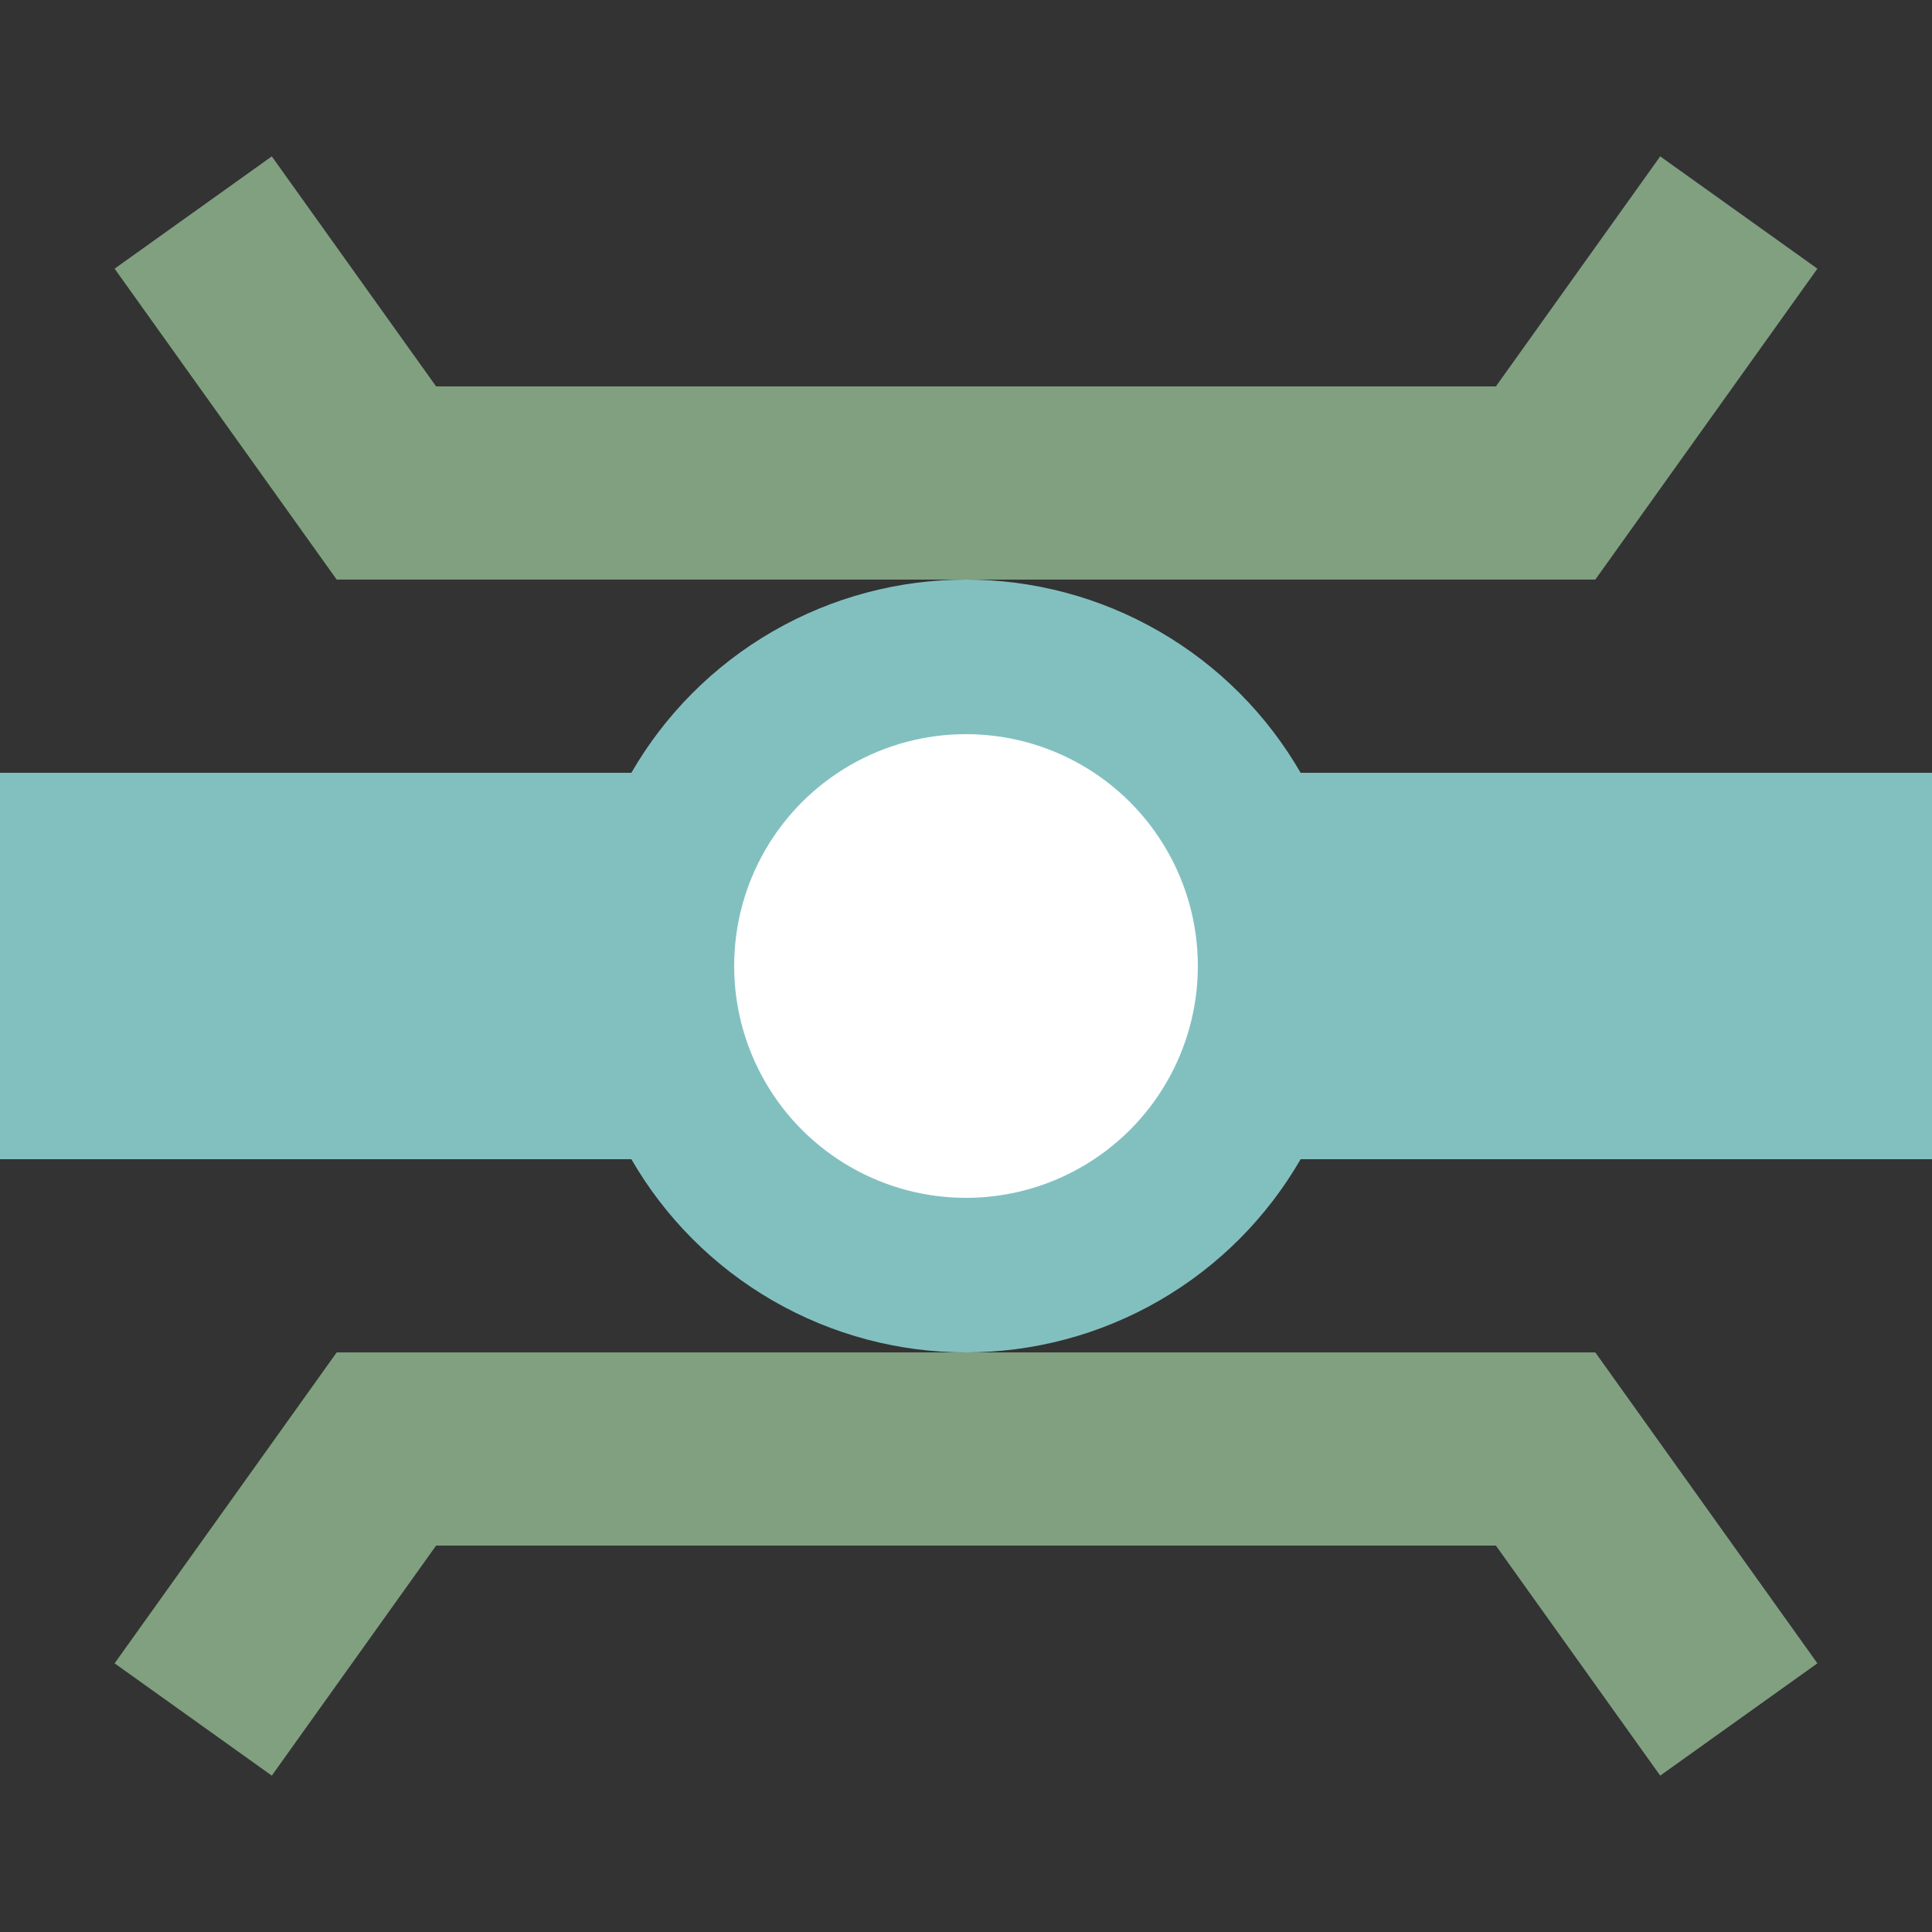
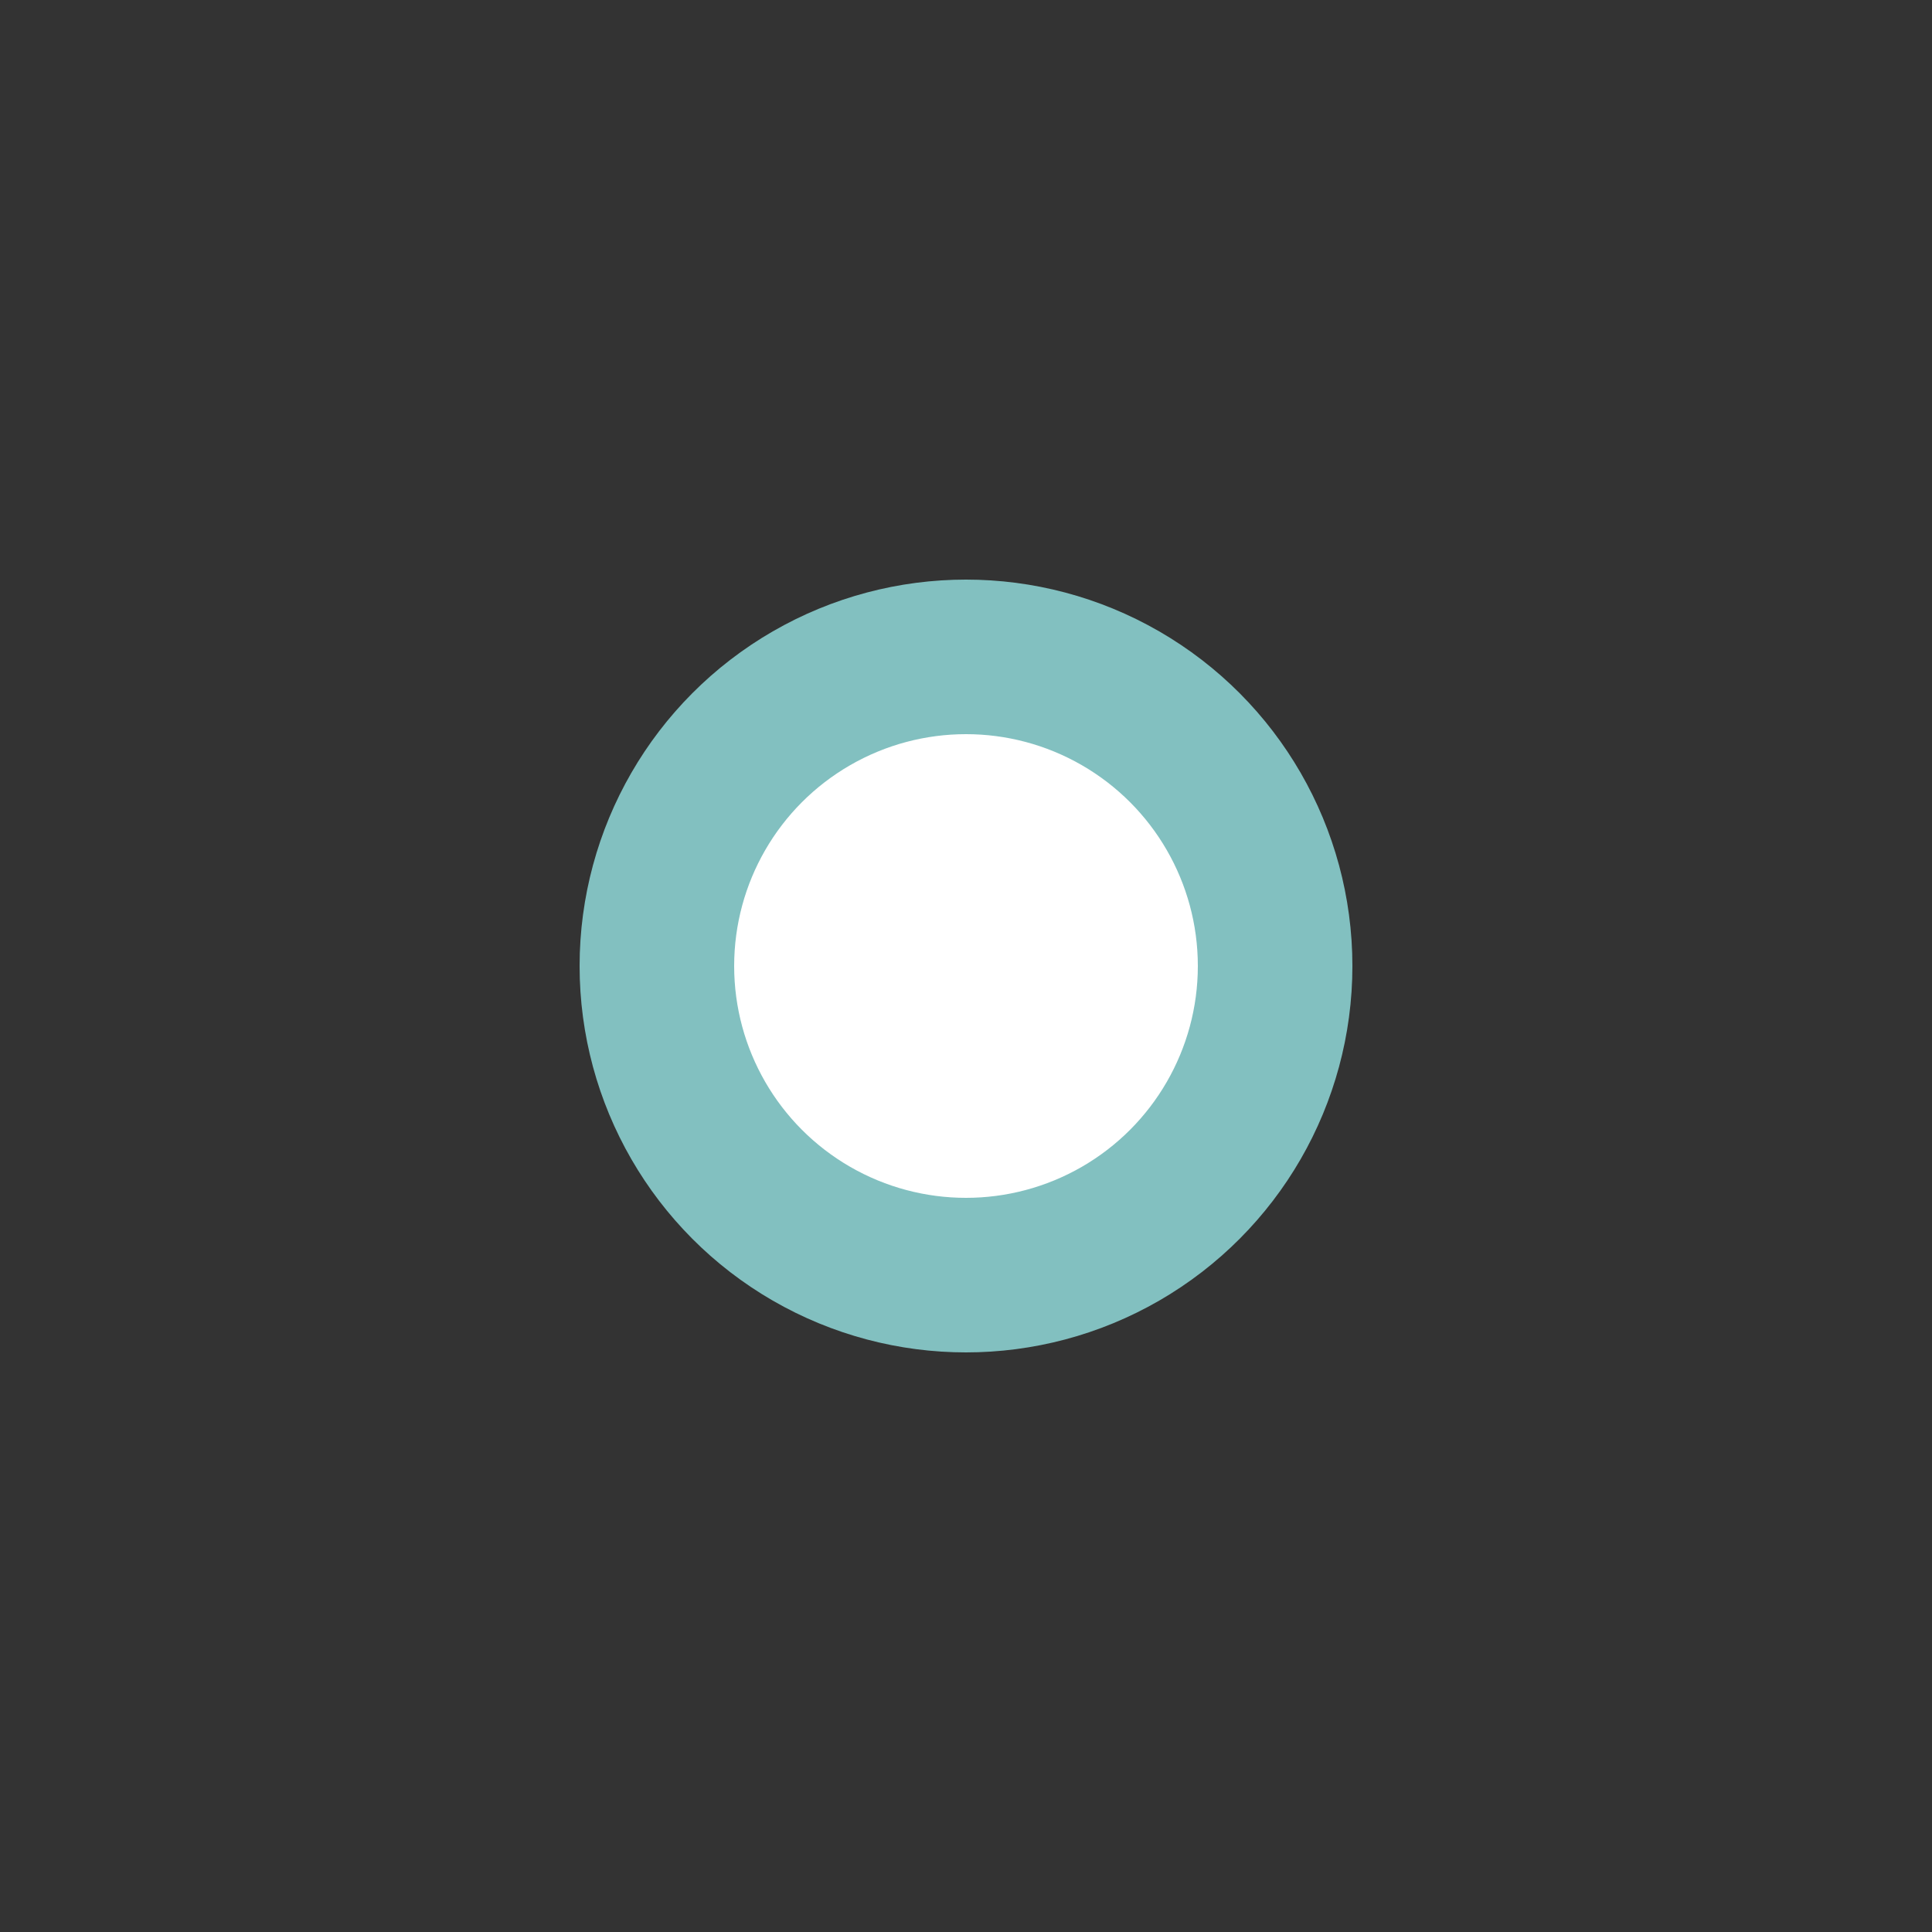
<svg xmlns="http://www.w3.org/2000/svg" width="500" height="500">
  <rect width="100%" height="100%" fill="#333333" stroke="none" />
  <title>exhBSTaeq teal</title>
-   <path stroke="#80A080" d="m 50,55 50,70 300,0 50,-70 m -400,390 50,-70 300,0 50,70" stroke-width="50" fill="none" />
  <g stroke="#82C0C0">
-     <path d="M 0,250 H 500" stroke-width="100" />
    <circle fill="#FFF" cx="250" cy="250" r="80" stroke-width="40" />
  </g>
</svg>